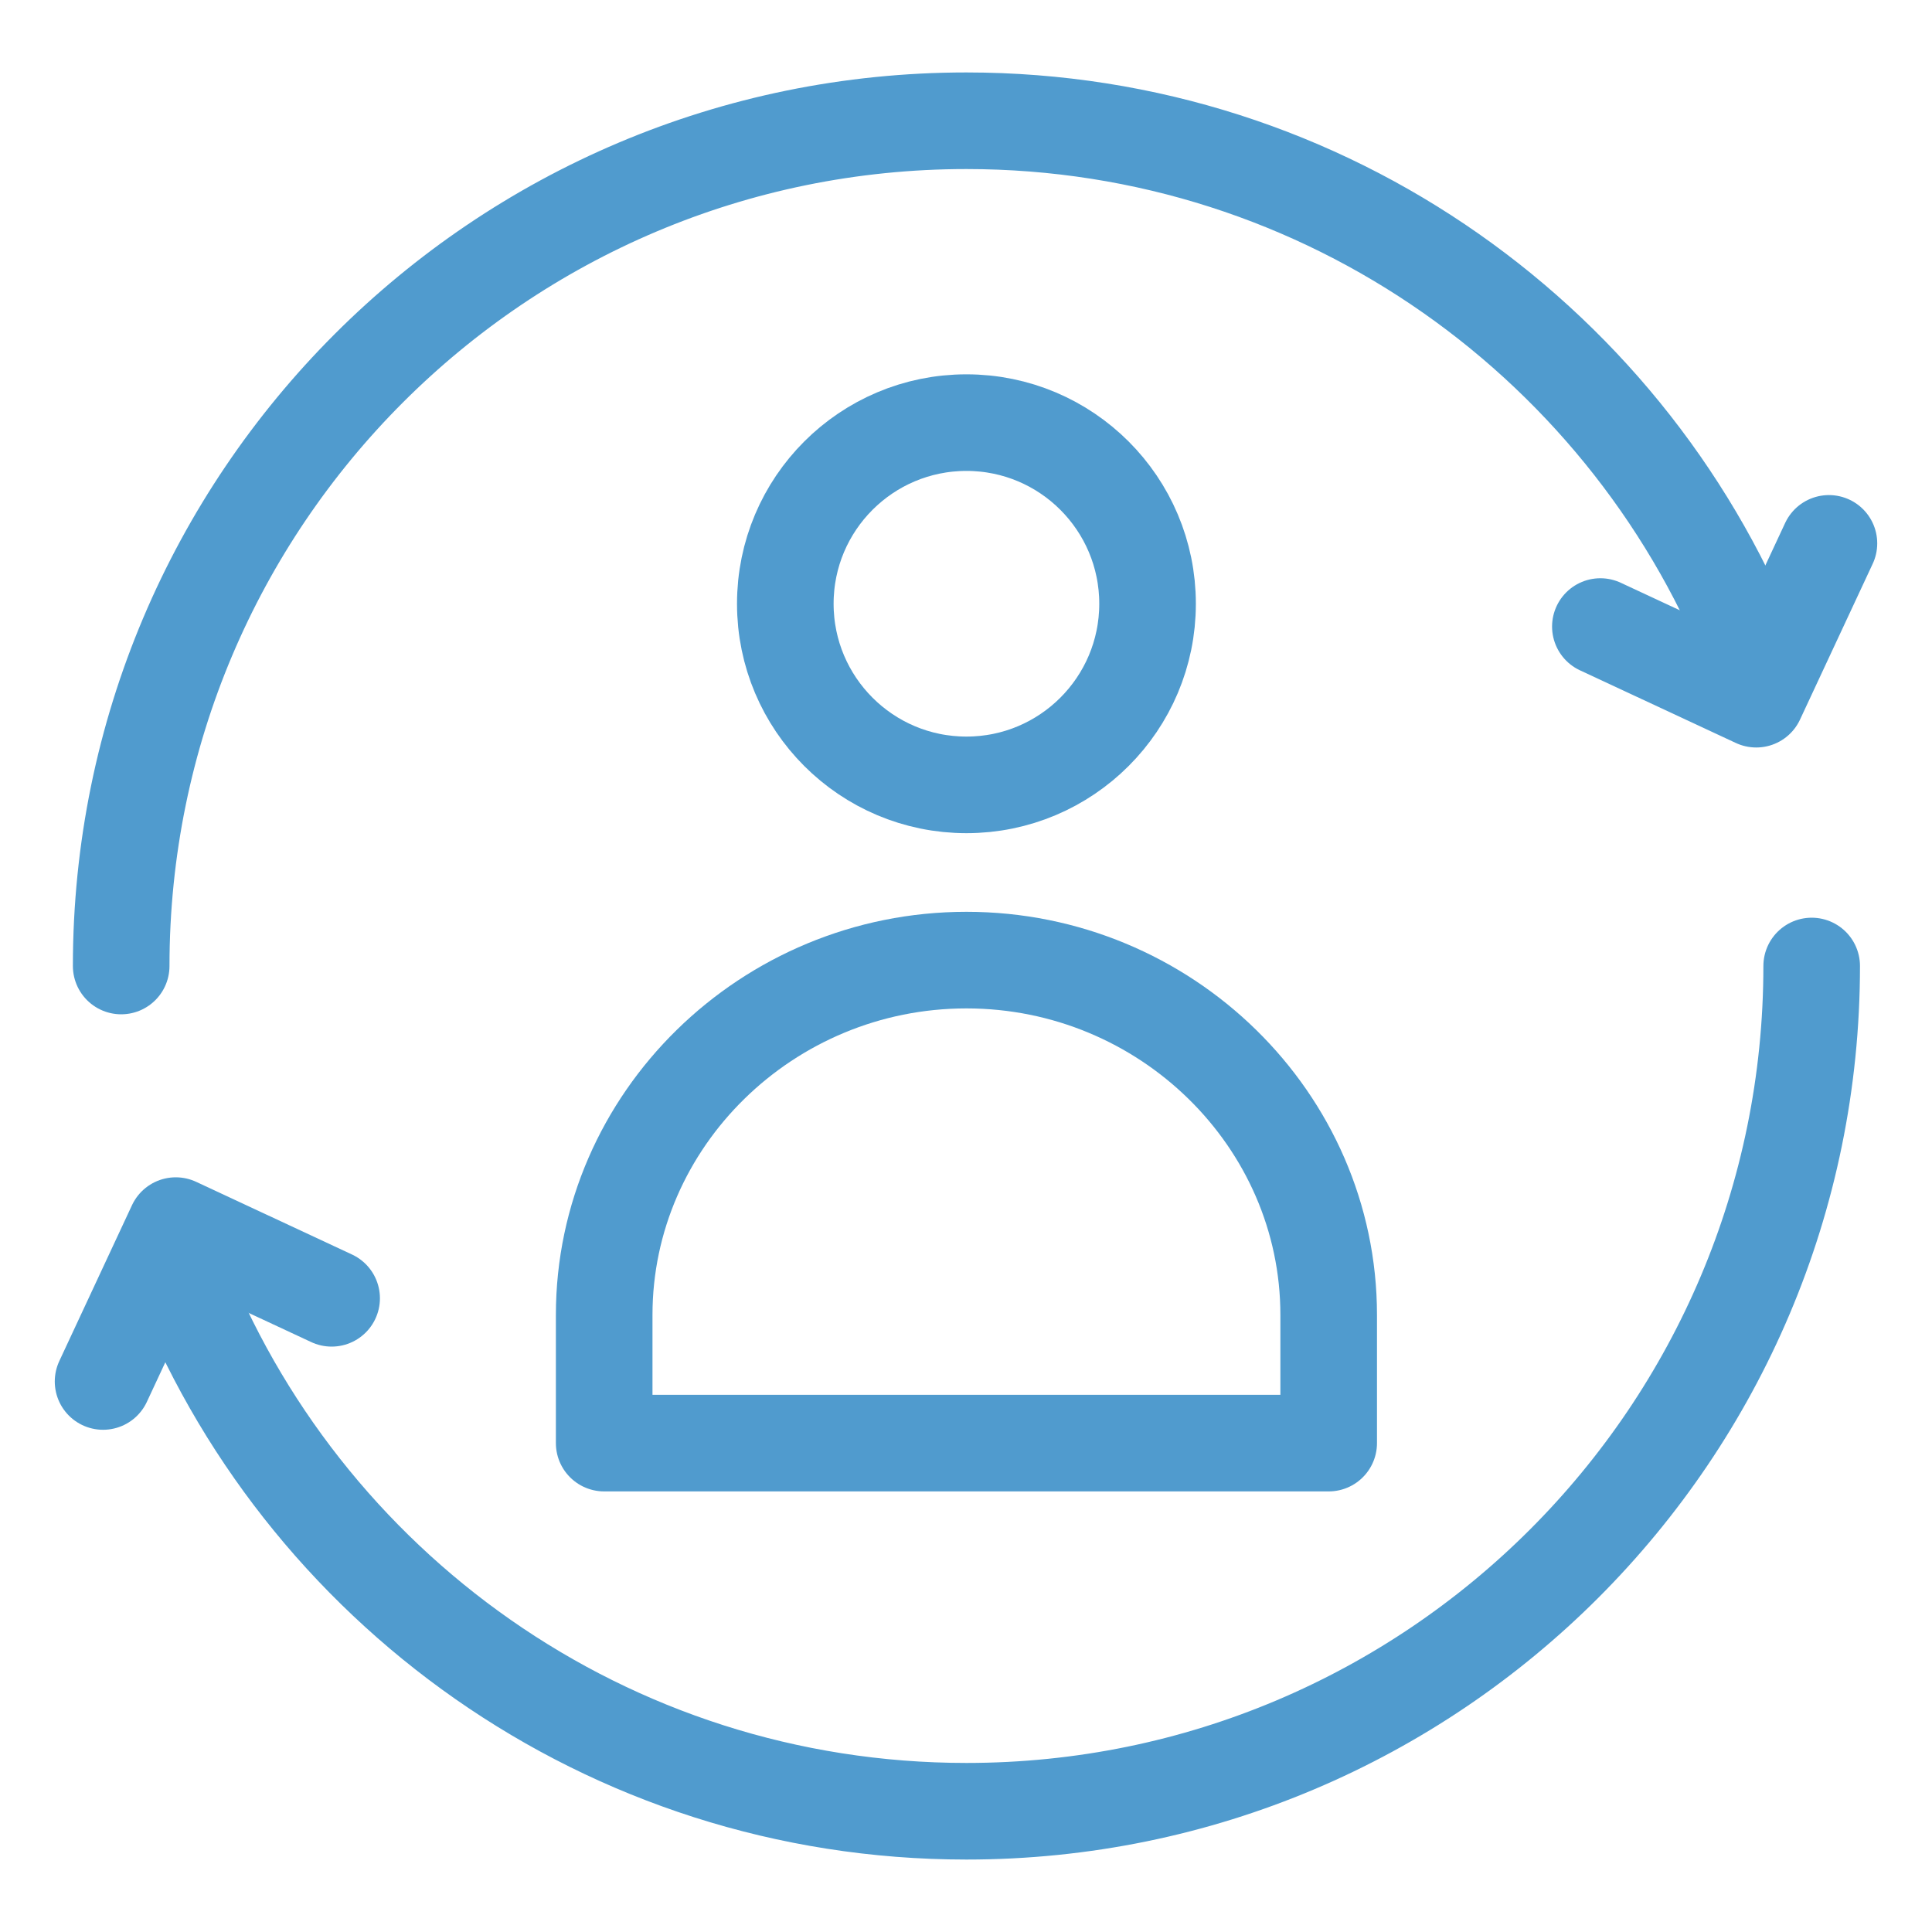
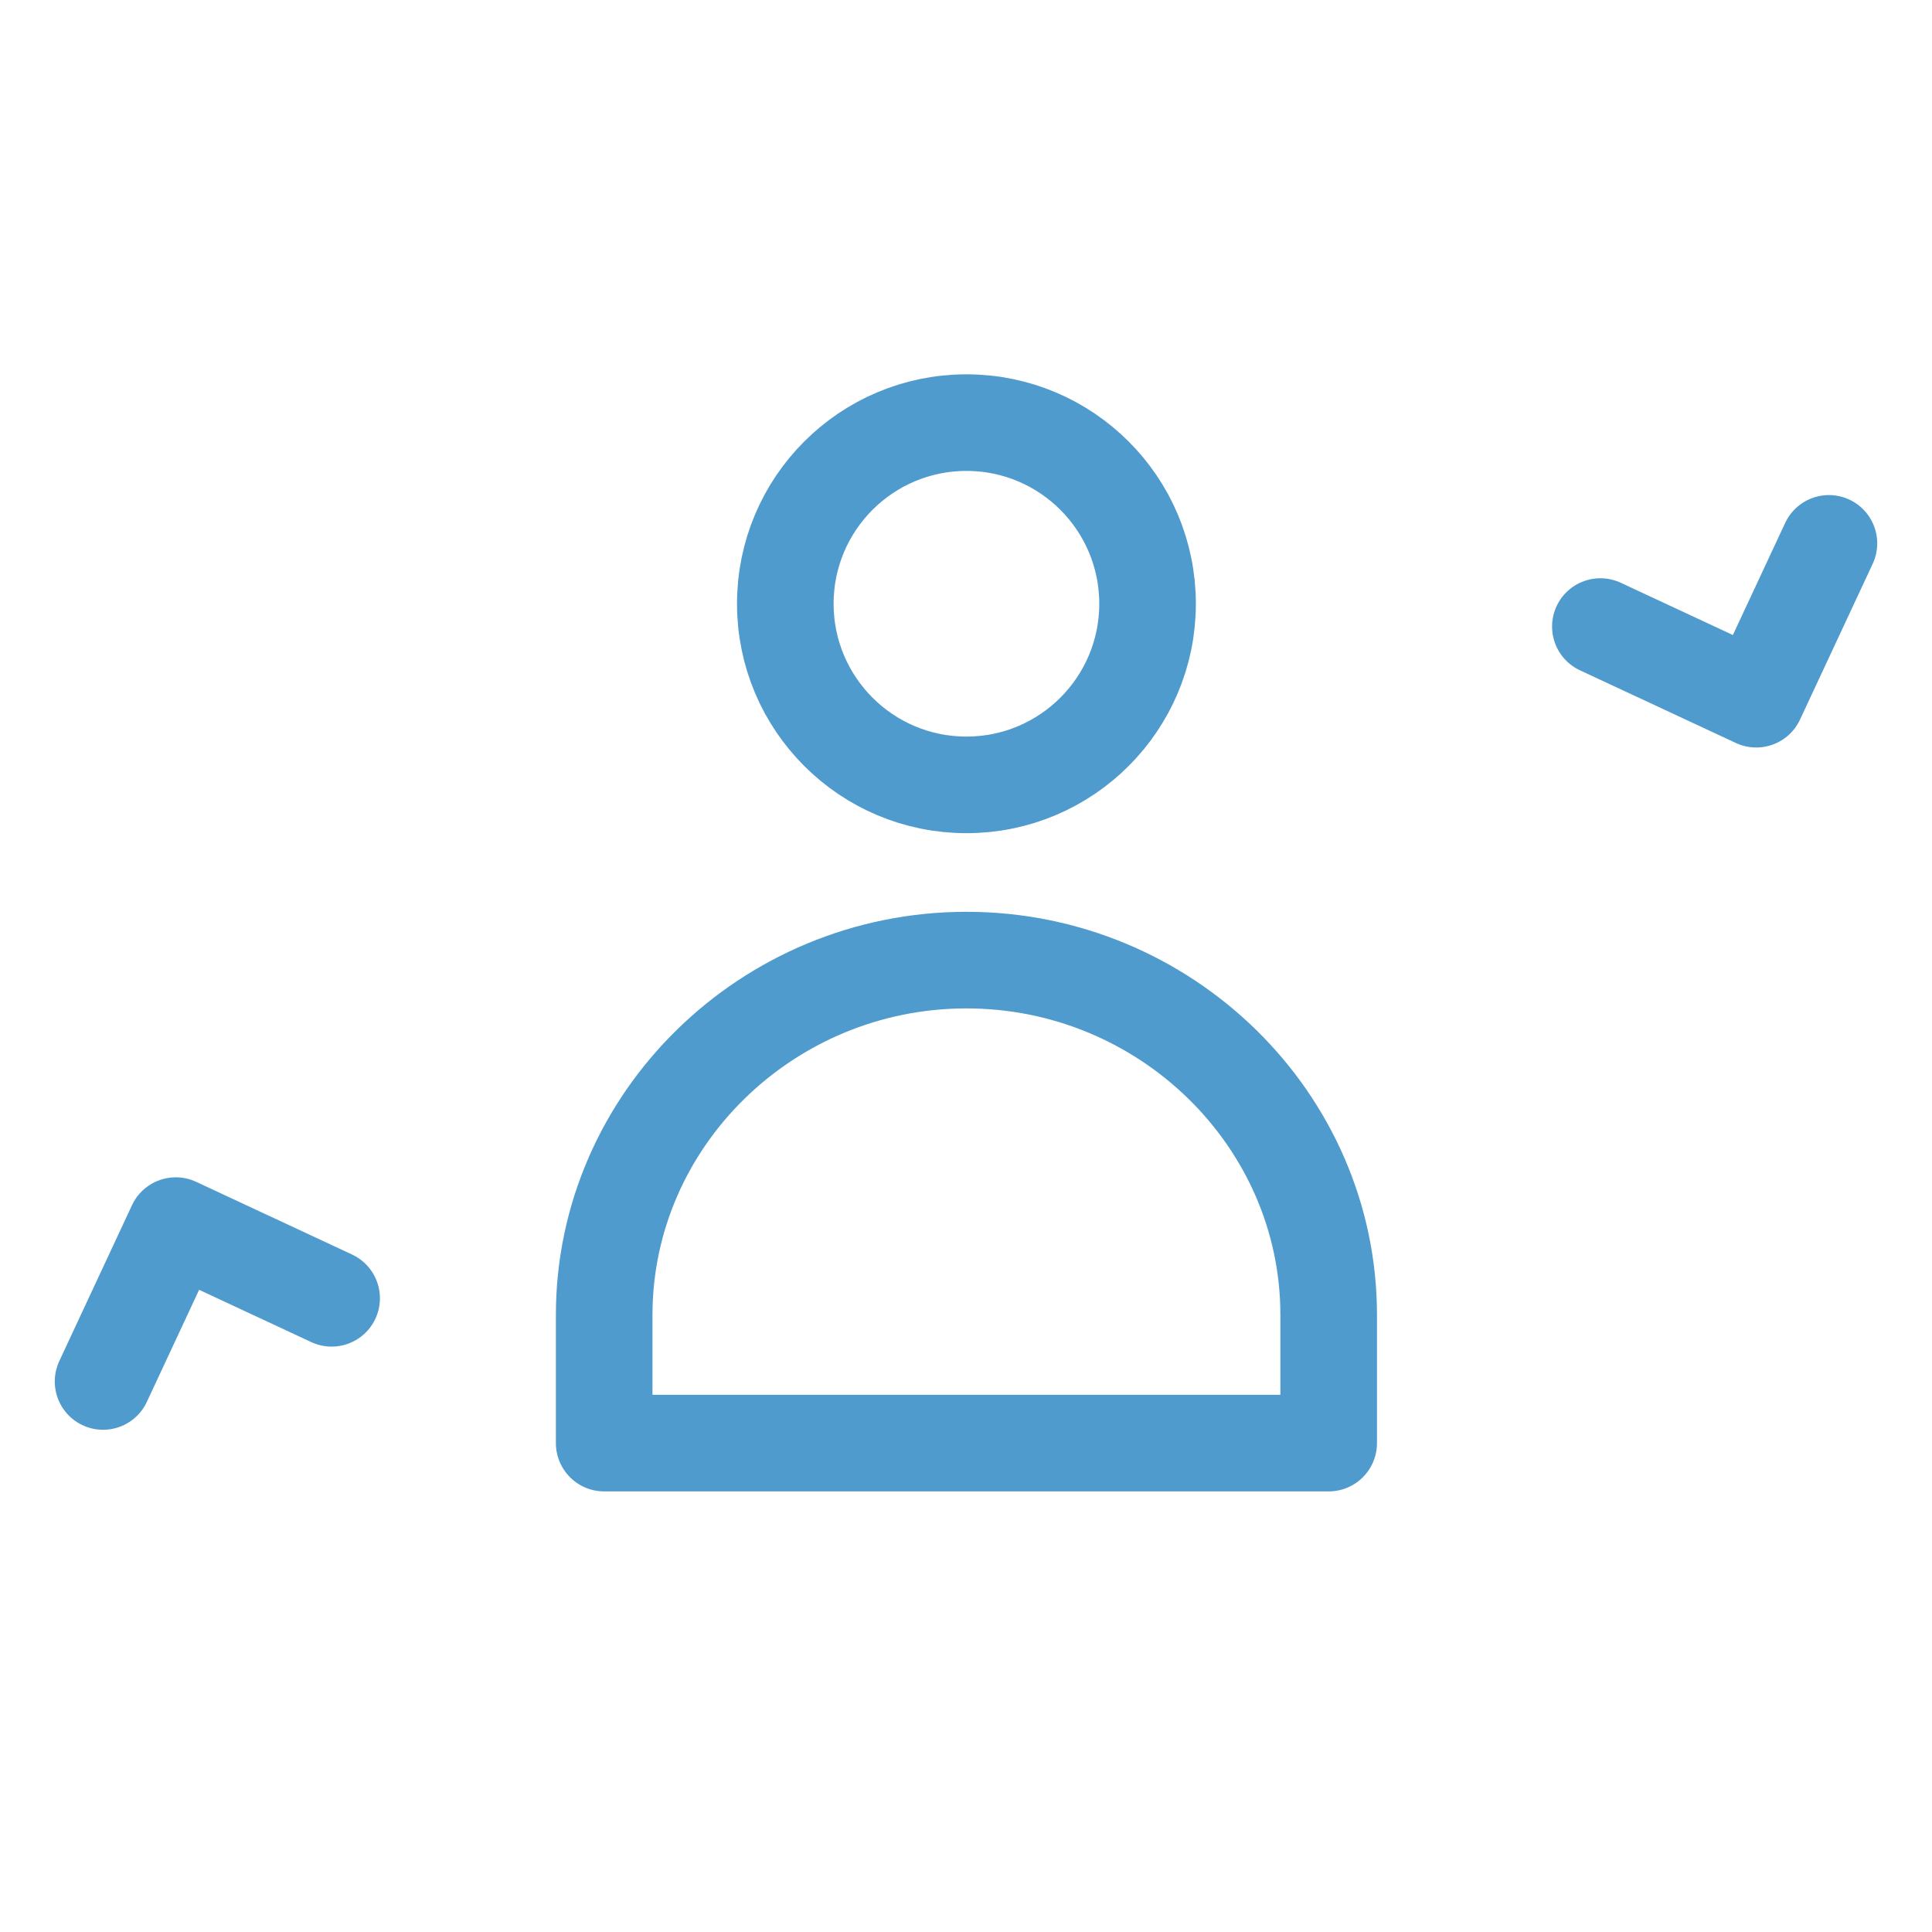
<svg xmlns="http://www.w3.org/2000/svg" width="40" height="40" viewBox="0 0 40 40" fill="none">
  <path d="M20.009 16.25C22.08 16.25 23.759 14.571 23.759 12.5C23.759 10.429 22.08 8.75 20.009 8.75C17.938 8.75 16.259 10.429 16.259 12.5C16.259 14.571 17.938 16.25 20.009 16.25Z" stroke="#509BCE" stroke-width="2" stroke-linecap="round" stroke-linejoin="round" />
  <path d="M27.509 29.878V27.225C27.509 23.184 24.134 19.878 20.009 19.878C15.884 19.878 12.509 23.184 12.509 27.225V29.878H27.509Z" stroke="#509BCE" stroke-width="2" stroke-linecap="round" stroke-linejoin="round" />
-   <path d="M37.509 20C37.509 29.665 29.674 37.5 20.009 37.5C12.565 37.5 6.207 32.852 3.677 26.3M2.509 20C2.509 10.335 10.344 2.5 20.009 2.5C27.472 2.5 33.844 7.172 36.36 13.75" stroke="#509BCE" stroke-width="2" stroke-linecap="round" />
  <path d="M33.134 12.972L36.361 14.476L37.866 11.25" stroke="#509BCE" stroke-width="2" stroke-linecap="round" stroke-linejoin="round" />
  <path d="M6.866 26.88L3.639 25.375L2.134 28.602" stroke="#509BCE" stroke-width="2" stroke-linecap="round" stroke-linejoin="round" />
</svg>